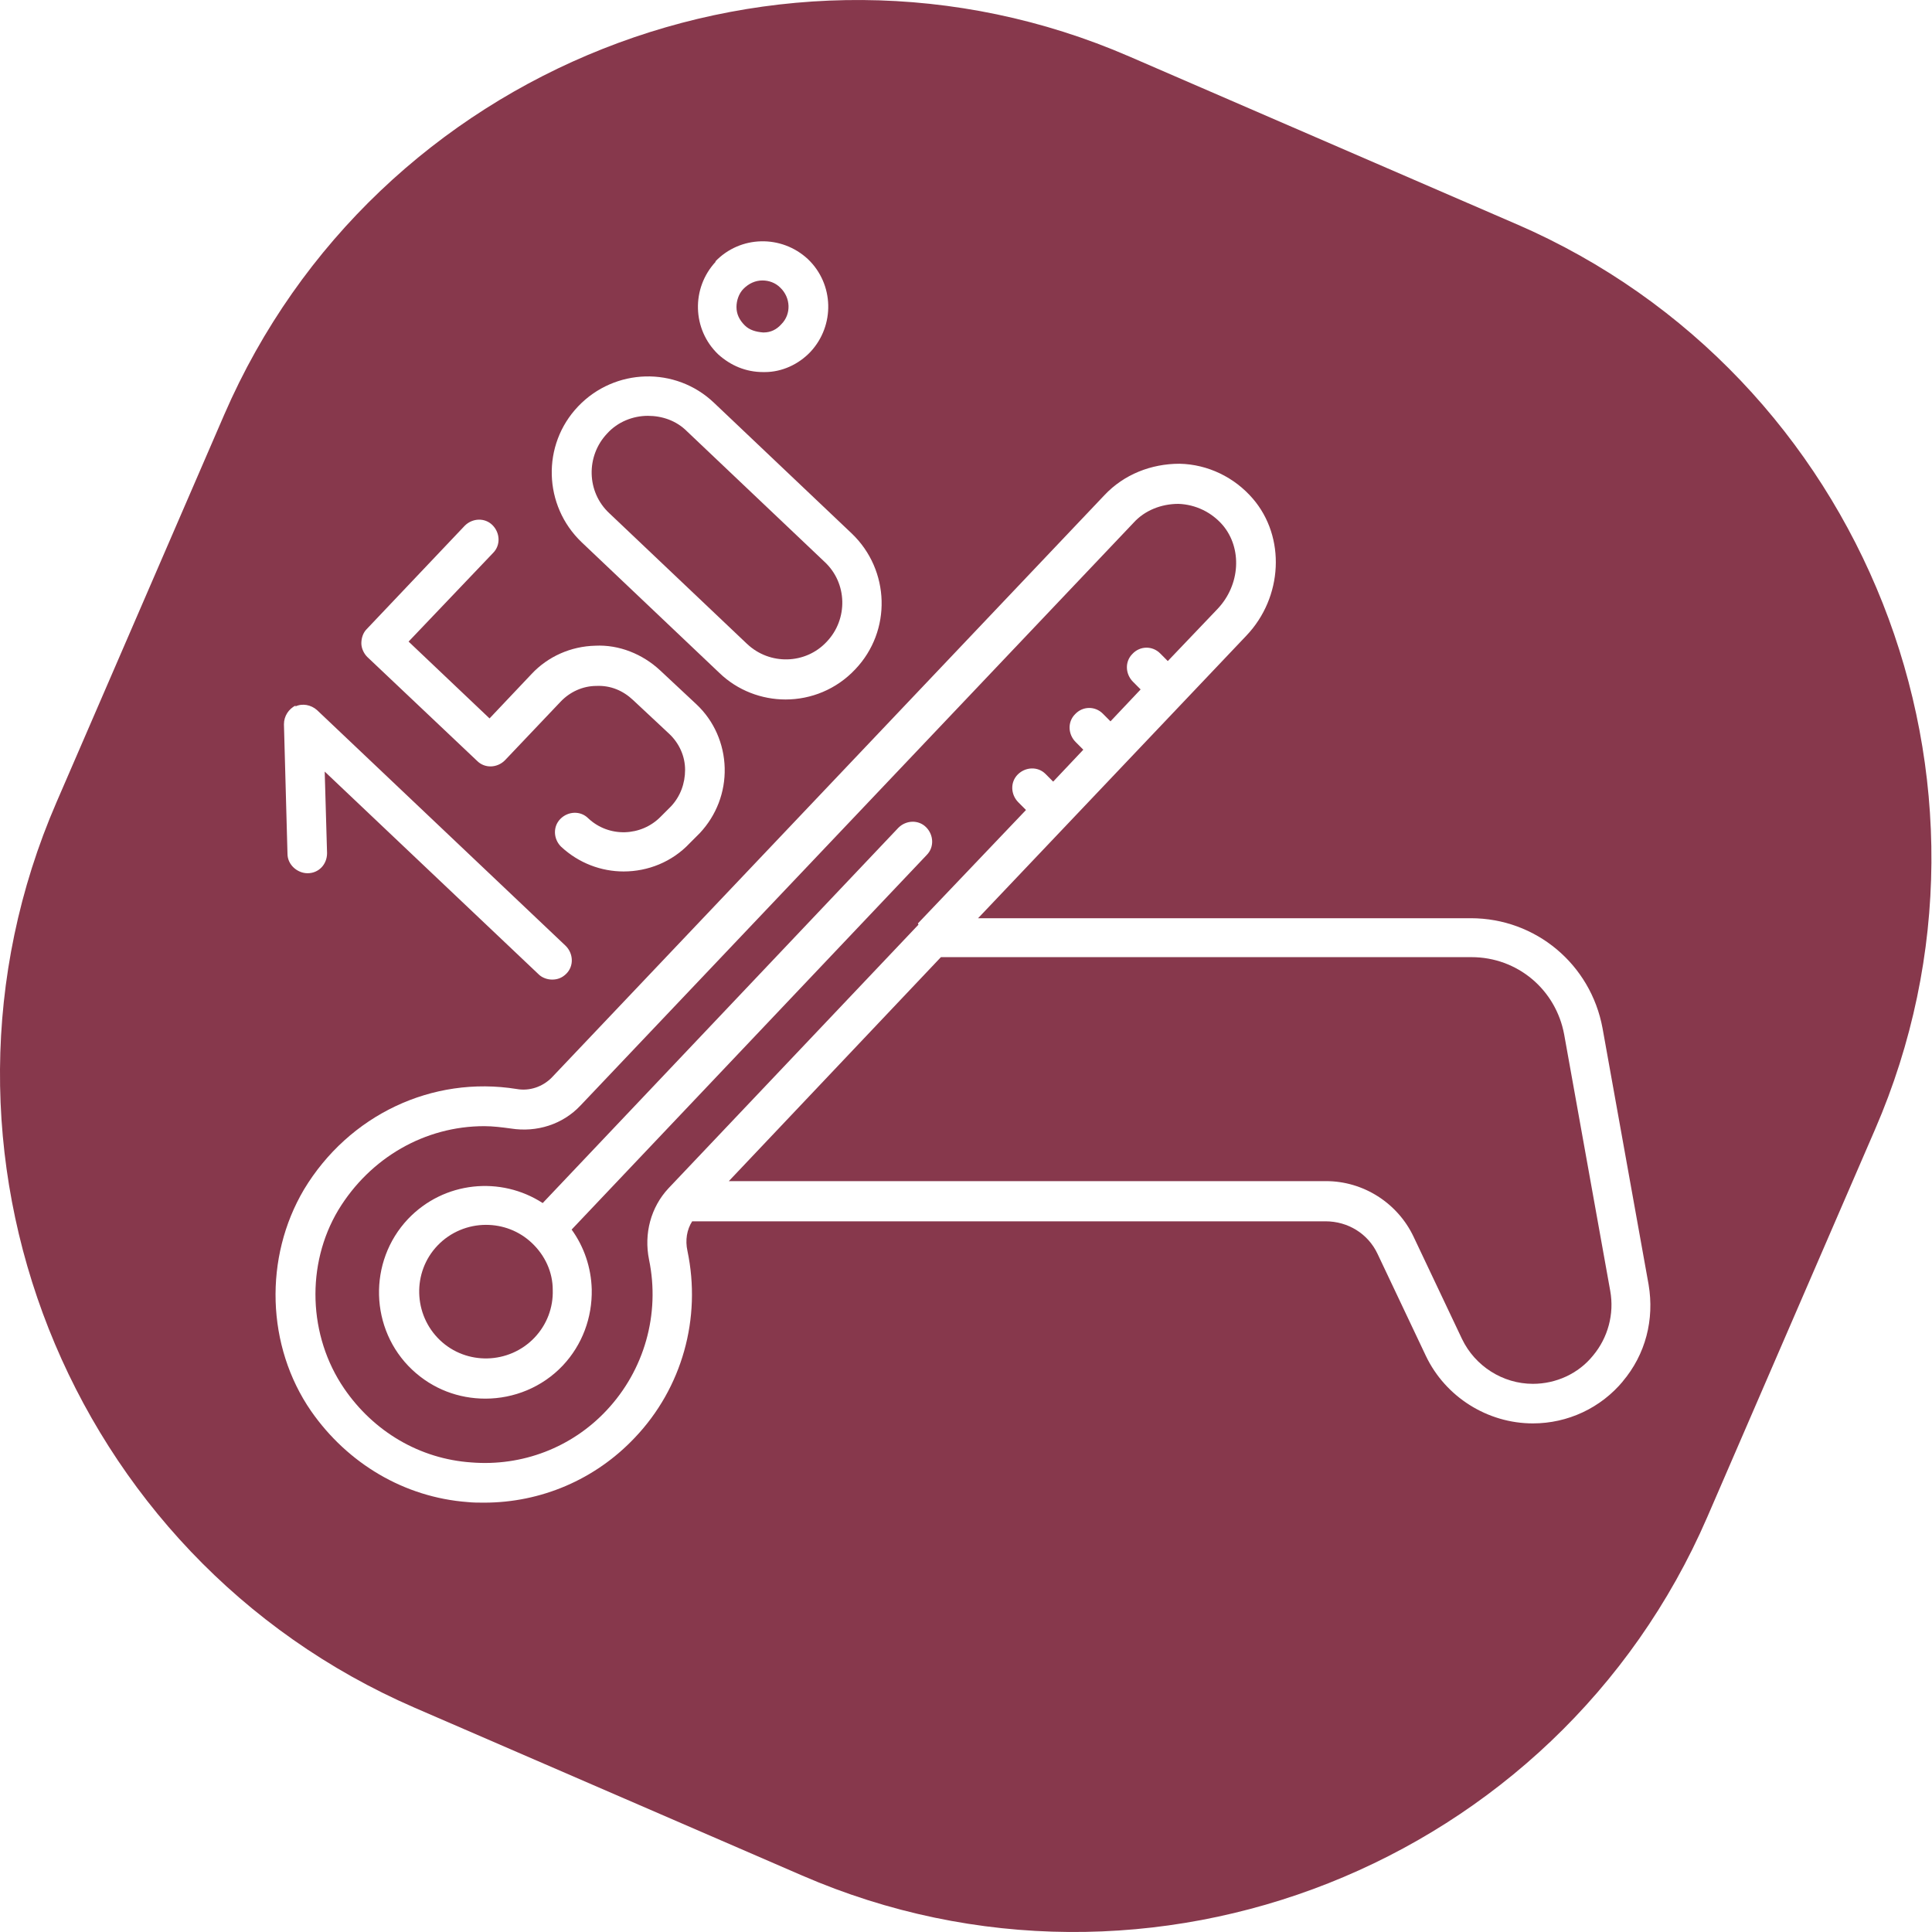
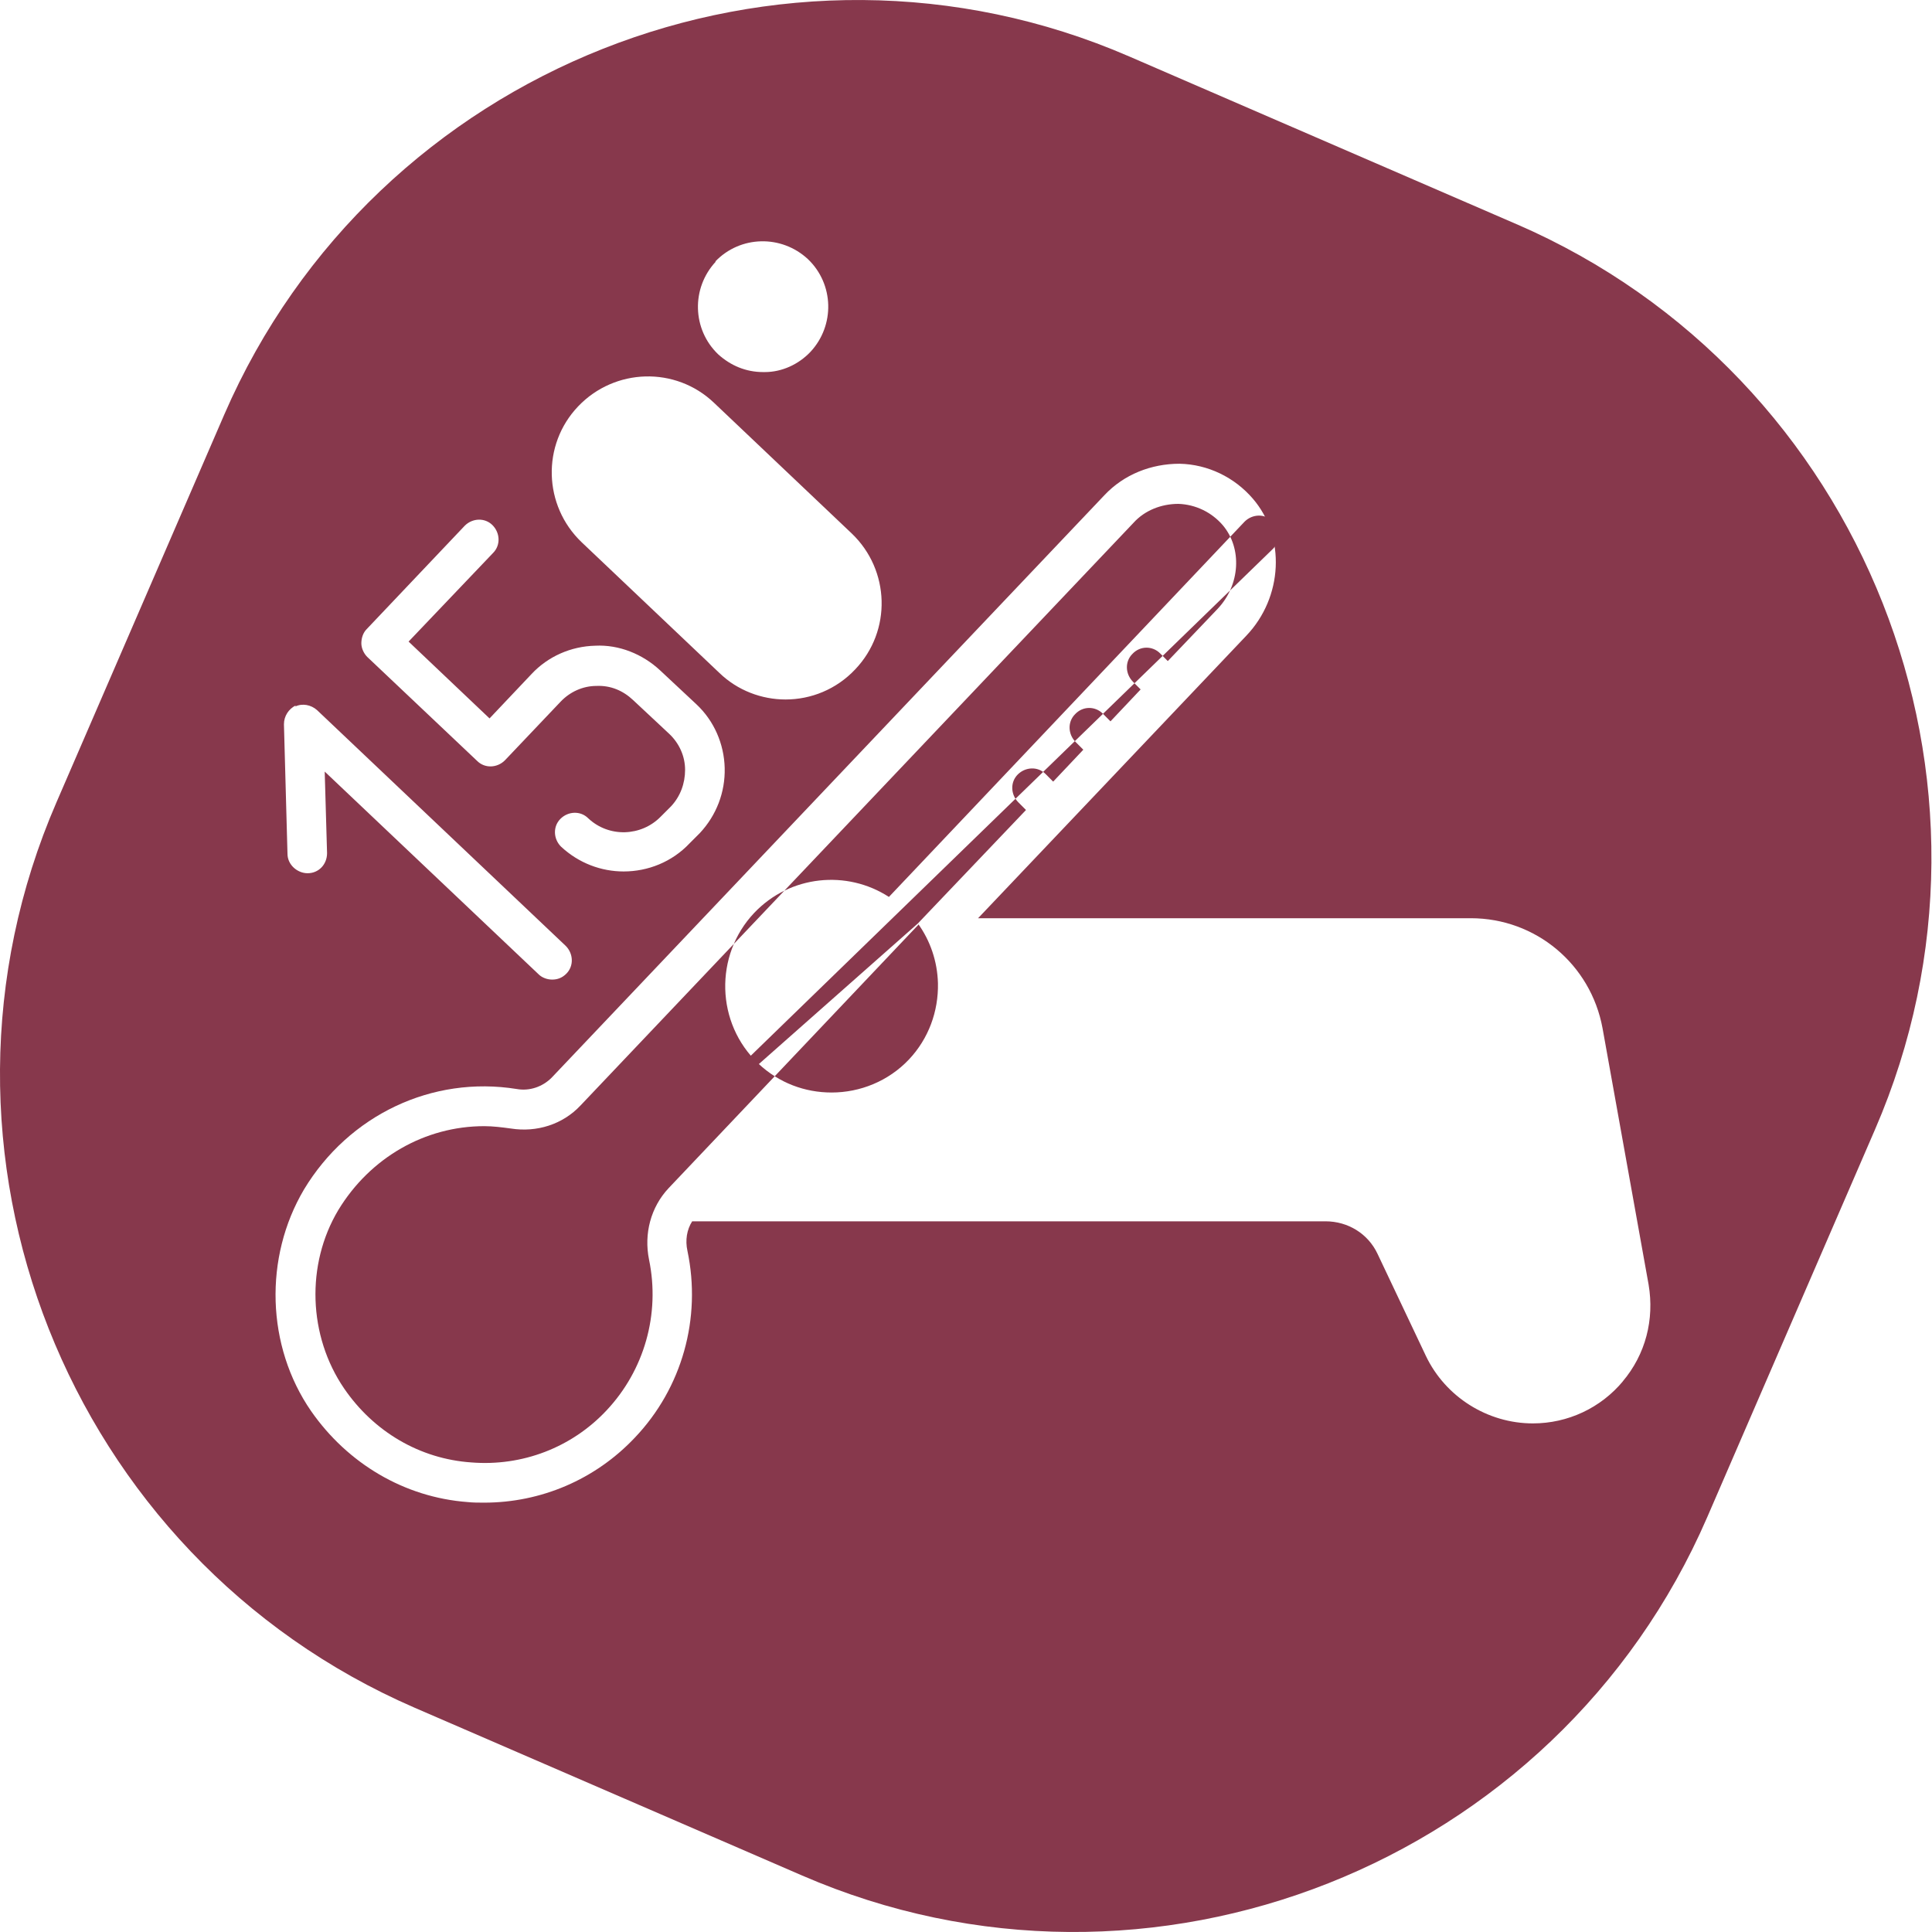
<svg xmlns="http://www.w3.org/2000/svg" width="60" height="60" fill="none" viewBox="0 0 60 60">
-   <path fill="#87384C" d="m28.505 28.679 3.358-3.524-.238-.239c-.238-.239-.257-.624-.018-.863.239-.239.624-.257.862-.018l.238.239.936-.991-.238-.239c-.238-.239-.257-.624-.018-.863.238-.257.624-.257.862-.018l.238.239.936-.991-.238-.239c-.238-.239-.257-.624-.018-.863.238-.257.624-.257.862-.018l.238.239 1.541-1.615c.716-.752.771-1.89.165-2.606-.349-.404-.844-.642-1.376-.661-.532 0-1.046.202-1.394.587L18.029 34.331c-.55.587-1.358.844-2.165.716-.275-.037-.55-.073-.826-.073-1.835 0-3.541.973-4.532 2.606-1.009 1.688-.936 3.909.183 5.543.917 1.34 2.349 2.184 3.945 2.294 1.578.128 3.119-.459 4.202-1.615 1.174-1.248 1.67-2.991 1.321-4.68-.165-.808.055-1.633.606-2.221l7.761-8.185-.018-.037Zm-10.752 9.507c.385.532.605 1.175.624 1.854.018.881-.294 1.725-.899 2.368-.642.679-1.523 1.028-2.404 1.028-.826 0-1.633-.294-2.275-.899-1.321-1.248-1.376-3.359-.128-4.68 1.119-1.175 2.881-1.34 4.183-.495l11.045-11.654c.238-.239.624-.257.862-.018.238.238.257.624.018.863L17.735 38.204l.018-.018Z" />
-   <path fill="#87384C" d="M15.092 38.039c-.55 0-1.101.22-1.504.642-.789.826-.752 2.147.073 2.937.826.789 2.147.752 2.936-.073.385-.404.587-.936.569-1.487 0-.551-.238-1.065-.642-1.45-.404-.385-.917-.569-1.431-.569ZM23.202 19.998c.697.661 1.816.642 2.477-.073.66-.697.642-1.817-.073-2.478l-4.275-4.056c-.33-.33-.77-.477-1.211-.477-.459 0-.936.184-1.266.551-.66.697-.642 1.817.073 2.478l4.275 4.056ZM23.716 10.325c.22 0 .404-.092.55-.257.312-.312.293-.826-.037-1.138-.147-.147-.349-.22-.55-.22-.22 0-.422.092-.587.257-.147.147-.22.367-.22.569 0 .22.092.404.257.569.147.147.349.202.569.22h.018ZM48.577 32.129c-.257-1.395-1.45-2.404-2.881-2.404H29.221l-6.587 6.956h18.549c1.156 0 2.22.679 2.716 1.725l1.504 3.175c.404.844 1.266 1.395 2.202 1.395.716 0 1.413-.312 1.871-.881.459-.551.66-1.285.532-2.001l-1.431-7.965Z" />
+   <path fill="#87384C" d="m28.505 28.679 3.358-3.524-.238-.239c-.238-.239-.257-.624-.018-.863.239-.239.624-.257.862-.018l.238.239.936-.991-.238-.239c-.238-.239-.257-.624-.018-.863.238-.257.624-.257.862-.018l.238.239.936-.991-.238-.239c-.238-.239-.257-.624-.018-.863.238-.257.624-.257.862-.018l.238.239 1.541-1.615c.716-.752.771-1.89.165-2.606-.349-.404-.844-.642-1.376-.661-.532 0-1.046.202-1.394.587L18.029 34.331c-.55.587-1.358.844-2.165.716-.275-.037-.55-.073-.826-.073-1.835 0-3.541.973-4.532 2.606-1.009 1.688-.936 3.909.183 5.543.917 1.34 2.349 2.184 3.945 2.294 1.578.128 3.119-.459 4.202-1.615 1.174-1.248 1.67-2.991 1.321-4.68-.165-.808.055-1.633.606-2.221l7.761-8.185-.018-.037Zc.385.532.605 1.175.624 1.854.018.881-.294 1.725-.899 2.368-.642.679-1.523 1.028-2.404 1.028-.826 0-1.633-.294-2.275-.899-1.321-1.248-1.376-3.359-.128-4.68 1.119-1.175 2.881-1.34 4.183-.495l11.045-11.654c.238-.239.624-.257.862-.018.238.238.257.624.018.863L17.735 38.204l.018-.018Z" />
  <path fill="#87384C" d="m47.109 6.967-12.036-5.212c-10.788-4.68-23.43.33-28.109 11.122L1.754 24.916c-4.679 10.792.33 23.437 11.119 28.117l12.036 5.212c10.788 4.68 23.43-.33 28.108-11.122l5.211-12.04c4.679-10.792-.33-23.437-11.119-28.117ZM22.212 8.123c.771-.808 2.055-.844 2.881-.073.807.771.844 2.056.073 2.881-.367.385-.881.624-1.413.624h-.055c-.532 0-1.009-.202-1.394-.551-.807-.771-.844-2.056-.073-2.881h-.018Zm-4.257 4.497c1.138-1.193 3.027-1.248 4.22-.11l4.275 4.056c1.193 1.138 1.248 3.028.11 4.221-.587.624-1.376.936-2.165.936-.734 0-1.486-.275-2.055-.826l-4.275-4.056c-1.193-1.138-1.248-3.028-.11-4.221Zm-6.568 6.919 3.046-3.212c.238-.239.624-.257.862-.018.238.239.257.624.018.863l-2.624 2.753 2.514 2.386 1.303-1.377c.514-.551 1.229-.863 1.982-.881.734-.037 1.468.257 2.018.771l1.119 1.046c.55.514.862 1.23.881 1.982.018.752-.257 1.468-.771 2.019l-.312.312c-.55.587-1.303.881-2.055.881-.697 0-1.394-.257-1.945-.771-.239-.239-.257-.624-.018-.863.238-.239.624-.257.862-.018.642.606 1.651.569 2.257-.055l.312-.312c.294-.312.44-.716.44-1.138 0-.422-.183-.826-.495-1.119l-1.119-1.046c-.312-.294-.697-.459-1.138-.44-.422 0-.826.183-1.119.495L15.68 23.613c-.238.239-.624.257-.862.018l-3.413-3.23c-.11-.11-.183-.275-.183-.422 0-.165.055-.33.165-.44ZM9.167 21.943c.22-.11.495-.055.679.11l7.724 7.323c.238.239.257.624.018.863-.129.129-.275.183-.44.183-.147 0-.312-.055-.422-.165l-6.642-6.295.073 2.533c0 .349-.257.624-.605.624-.312 0-.624-.257-.624-.606l-.11-4.019c0-.257.147-.477.367-.587l-.018.037ZM50.412 42.884c-.697.844-1.725 1.321-2.807 1.321-1.413 0-2.716-.826-3.321-2.092l-1.504-3.175c-.294-.624-.917-1.009-1.615-1.009H21.496c-.165.257-.22.587-.147.918.44 2.092-.165 4.258-1.633 5.8-1.229 1.303-2.917 2.019-4.679 2.019-.165 0-.349 0-.514-.018-1.963-.147-3.725-1.193-4.862-2.826-1.394-2.019-1.468-4.772-.22-6.882 1.394-2.312 3.981-3.542 6.605-3.12.404.073.807-.073 1.083-.349l17.173-18.096c.605-.642 1.449-.973 2.33-.973.881.018 1.706.422 2.275 1.083 1.028 1.193.936 3.065-.202 4.258l-5.541 5.836-2.789 2.937h15.302c2.018 0 3.724 1.431 4.091 3.414l1.431 7.965c.183 1.083-.092 2.166-.807 3.01l.018-.018Z" />
</svg>